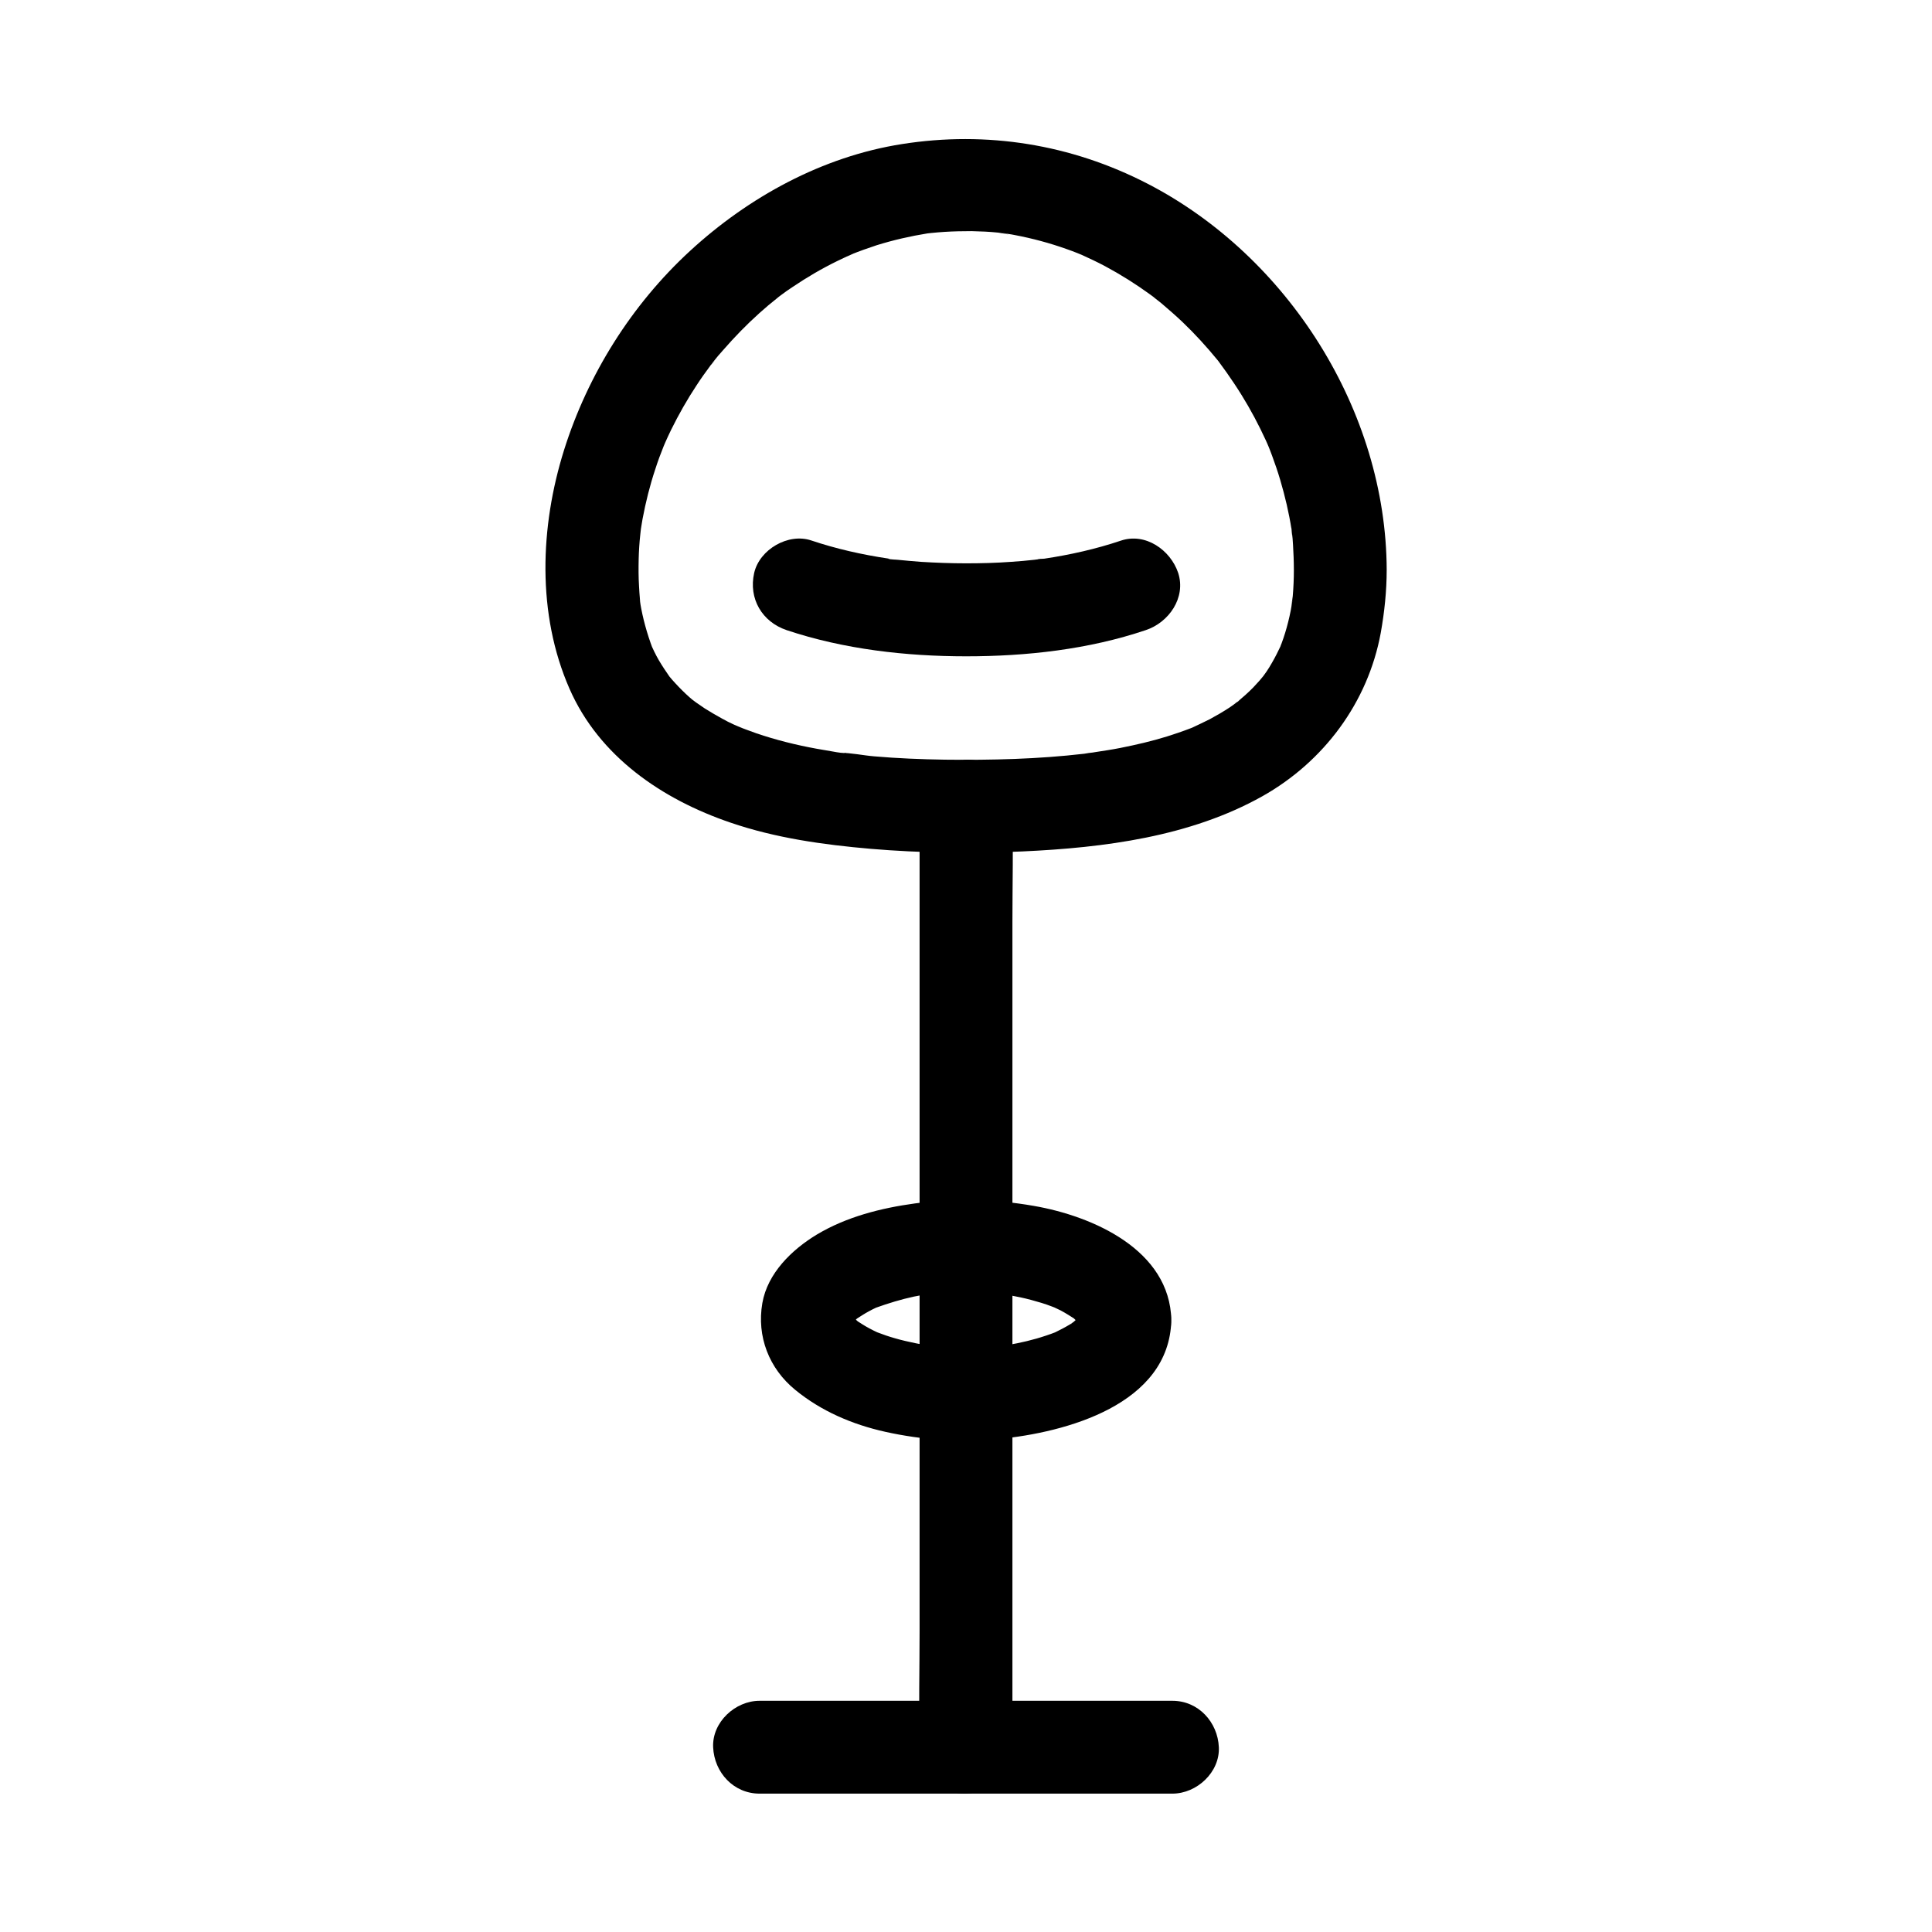
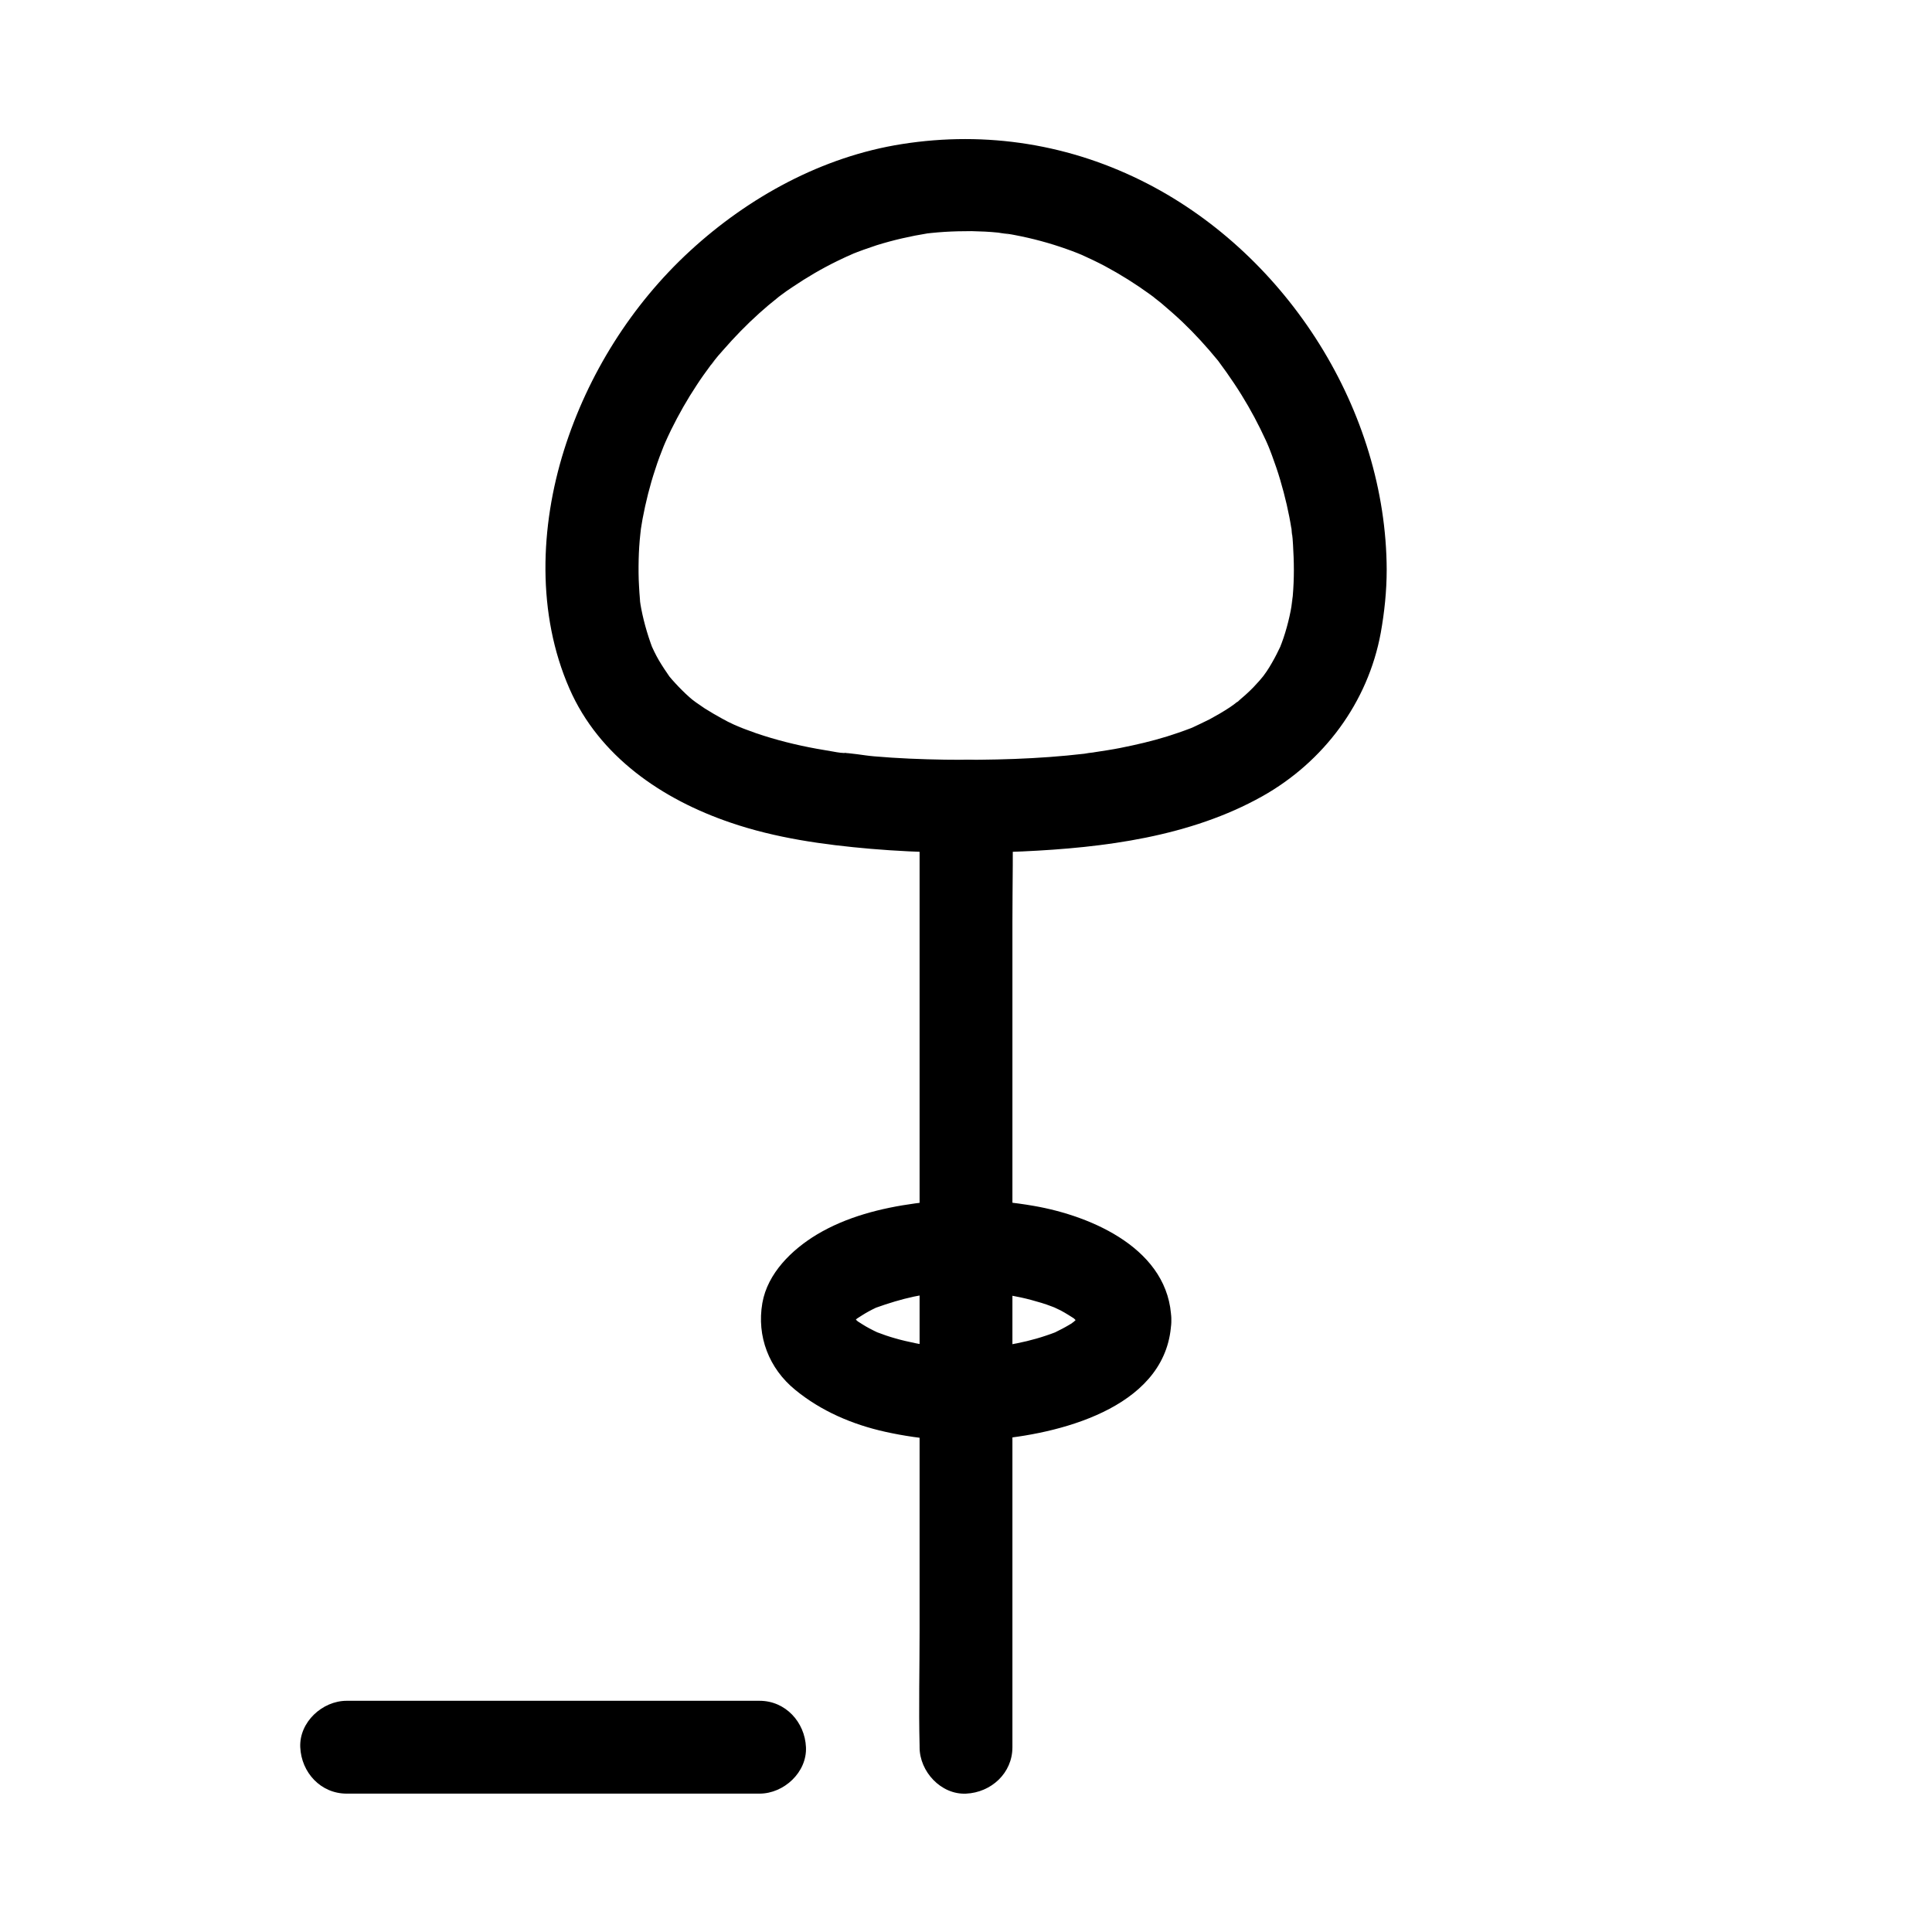
<svg xmlns="http://www.w3.org/2000/svg" fill="#000000" width="800px" height="800px" version="1.1" viewBox="144 144 512 512">
  <g>
    <path d="m486.89 295c0 2.312-0.098 4.676-0.297 6.988-0.098 1.082-0.836 4.922 0 0.688-0.195 1.031-0.344 2.117-0.543 3.148-0.395 2.016-0.887 3.984-1.477 5.902-0.297 0.934-0.59 1.871-0.934 2.754-0.148 0.344-0.297 0.738-0.395 1.082-0.738 2.066 1.379-3 0.246-0.59-0.738 1.574-1.523 3.148-2.41 4.676-0.441 0.789-0.934 1.574-1.426 2.312-0.395 0.59-2.41 3.297-0.934 1.379 1.523-1.969-0.543 0.59-0.934 1.031-0.543 0.59-1.082 1.18-1.625 1.77-1.379 1.426-2.856 2.707-4.379 3.984-0.641 0.543-1.82 1.23 1.23-0.934-0.344 0.246-0.738 0.543-1.082 0.836-0.688 0.492-1.328 0.934-2.016 1.426-1.723 1.133-3.492 2.164-5.312 3.148-1.625 0.836-3.297 1.574-4.922 2.363-1.426 0.688 3.148-1.277 1.031-0.441-0.344 0.148-0.738 0.297-1.082 0.441-1.133 0.441-2.262 0.836-3.394 1.23-3.938 1.379-8.02 2.461-12.102 3.344-2.215 0.492-4.43 0.934-6.641 1.277-1.277 0.195-2.508 0.395-3.789 0.59-0.836 0.098-2.902 0.195 0.246 0-0.887 0.051-1.77 0.195-2.609 0.344-12.25 1.426-24.602 1.723-36.949 1.574-6.25-0.098-12.496-0.344-18.746-0.887-2.953-0.246-6.051-0.934-9.004-0.934 2.953 0 1.133 0.148 0.195 0-0.738-0.098-1.426-0.195-2.164-0.344-1.426-0.246-2.856-0.492-4.281-0.738-5.41-0.984-10.727-2.312-15.941-4.082-1.871-0.641-3.691-1.379-5.559-2.066 3.984 1.477 0.543 0.195-0.395-0.246-1.082-0.492-2.164-1.031-3.199-1.625-1.523-0.836-3.051-1.723-4.527-2.656-0.789-0.543-1.574-1.082-2.363-1.625-0.344-0.246-1.918-1.477-0.148-0.051 1.918 1.477-0.148-0.148-0.543-0.441-1.379-1.133-2.656-2.363-3.887-3.641-0.59-0.59-1.133-1.23-1.723-1.871-0.344-0.441-0.738-0.836-1.082-1.277-1.328-1.574 1.82 2.508 0.543 0.688-1.031-1.477-2.016-2.953-2.953-4.527-0.441-0.738-0.836-1.523-1.23-2.312-0.246-0.543-0.492-1.082-0.738-1.574-0.934-1.918 1.133 2.856 0.297 0.738-1.477-3.938-2.609-7.969-3.297-12.152-0.051-0.395-0.441-2.656-0.051-0.395 0.344 2.312 0 0 0-0.395-0.098-1.18-0.195-2.363-0.246-3.543-0.148-2.363-0.148-4.723-0.098-7.133 0.051-2.215 0.195-4.477 0.441-6.691 0.051-0.441 0.098-0.887 0.148-1.328 0.246-2.559-0.492 3.148-0.098 0.59 0.195-1.133 0.344-2.215 0.543-3.297 0.836-4.43 1.918-8.809 3.344-13.086 0.688-2.164 1.477-4.281 2.312-6.348 0.148-0.344 0.984-2.508 0.148-0.395-0.836 2.066 0.051-0.051 0.195-0.395 0.492-1.133 1.031-2.262 1.574-3.394 2.016-4.082 4.281-8.07 6.789-11.855 1.18-1.82 2.461-3.59 3.738-5.312 0.543-0.688 2.164-2.363-0.246 0.297 0.297-0.344 0.59-0.738 0.836-1.082 0.836-1.082 1.723-2.117 2.656-3.148 3-3.445 6.199-6.742 9.594-9.789 1.523-1.379 3.102-2.707 4.723-3.984 1.969-1.625-2.363 1.77-0.344 0.246 0.344-0.297 0.738-0.543 1.082-0.836 1.082-0.836 2.215-1.625 3.344-2.363 3.789-2.559 7.723-4.871 11.855-6.887 1.031-0.492 2.066-0.984 3.102-1.477 0.395-0.195 0.836-0.344 1.277-0.543-3.148 1.477-1.523 0.641-0.738 0.297 2.215-0.887 4.527-1.723 6.789-2.461 4.43-1.379 8.953-2.41 13.531-3.148 2.461-0.395-2.559 0.297-0.836 0.098 0.59-0.051 1.18-0.148 1.77-0.195 1.18-0.098 2.363-0.246 3.543-0.297 2.363-0.148 4.773-0.195 7.133-0.195 2.363 0.051 4.723 0.148 7.086 0.395 1.082 0.098 4.969 1.031 0.934 0.051 1.133 0.246 2.312 0.344 3.445 0.59 4.676 0.887 9.25 2.117 13.676 3.691 0.984 0.344 1.918 0.688 2.902 1.082 0.641 0.246 1.277 0.543 1.918 0.789-0.148-0.051-2.856-1.277-1.031-0.441 2.164 0.984 4.379 2.016 6.496 3.148 4.133 2.215 8.117 4.723 11.906 7.477 0.492 0.344 3.246 2.41 1.477 1.082-1.723-1.277 0.934 0.789 1.426 1.18 1.918 1.625 3.836 3.297 5.656 5.019 3.297 3.148 6.394 6.543 9.297 10.086 0.297 0.344 0.59 0.738 0.836 1.082 1.625 1.969-1.77-2.363-0.246-0.297 0.59 0.836 1.23 1.672 1.82 2.508 1.379 1.969 2.707 3.938 3.984 6.004 2.41 3.887 4.527 7.871 6.445 12.055 0.246 0.492 0.441 1.031 0.688 1.574 0.688 1.523-1.23-3-0.297-0.738 0.441 1.031 0.836 2.117 1.23 3.148 0.789 2.117 1.523 4.281 2.164 6.445 1.277 4.328 2.312 8.707 3 13.137 0.148 0.934 0.195 3.297-0.051-0.59 0.051 0.441 0.098 0.887 0.148 1.328 0.148 1.133 0.246 2.215 0.297 3.344 0.125 2.121 0.223 4.336 0.223 6.598 0 6.445 5.656 12.594 12.301 12.301 6.641-0.297 12.348-5.41 12.301-12.301-0.148-42.066-26.125-83.098-63.418-102.34-20.223-10.43-42.605-14.023-65.043-10.48-21.059 3.297-40.641 14.023-56.188 28.34-15.449 14.219-27.059 32.719-33.359 52.742-6.394 20.367-7.231 43.445 1.426 63.223 7.871 18.008 24.602 29.371 42.707 35.523 11.906 4.082 24.602 5.856 37.145 6.938 13.383 1.133 26.863 1.277 40.246 0.688 21.551-0.984 44.379-3.887 63.516-14.613 16.285-9.152 27.996-24.848 31.391-43.297 0.984-5.512 1.574-11.121 1.574-16.68 0.051-6.445-5.656-12.594-12.301-12.301-6.688 0.25-12.297 5.316-12.297 12.254z" />
-     <path d="m441.03 287.28c-6.594 2.215-13.383 3.738-20.27 4.773-0.836 0.148-3.492 0.148-0.098 0-0.836 0.051-1.723 0.195-2.559 0.297-2.066 0.246-4.082 0.395-6.148 0.543-3.984 0.297-7.969 0.395-11.957 0.395-3.984 0-7.969-0.148-11.957-0.395-2.066-0.148-4.133-0.344-6.148-0.543-0.789-0.098-1.871 0-2.559-0.297 1.723 0.246 2.117 0.297 1.18 0.148-0.395-0.051-0.836-0.098-1.23-0.195-6.887-1.031-13.676-2.559-20.27-4.773-6.102-2.066-13.727 2.363-15.152 8.609-1.523 6.789 2.066 12.941 8.609 15.152 15.152 5.066 31.637 6.938 47.578 6.938 15.941 0 32.422-1.82 47.578-6.938 6.102-2.016 10.727-8.562 8.609-15.152-2.019-6.055-8.664-10.777-15.207-8.562z" />
    <path d="m387.7 357.64v24.945 59.383 72.273 62.043c0 10.086-0.246 20.223 0 30.355v0.395c0 6.445 5.656 12.594 12.301 12.301 6.641-0.297 12.301-5.41 12.301-12.301v-24.945-59.383-72.273-62.043c0-10.086 0.246-20.223 0-30.355v-0.395c0-6.445-5.656-12.594-12.301-12.301-6.644 0.297-12.301 5.414-12.301 12.301z" />
    <path d="m429.81 493.82c-0.051 2.262 0.441-1.82 0.246-1.426-0.098 0.195-0.441 1.277-0.395 1.379-0.246-0.395 1.672-3.394 0.441-1.18-0.297 0.543-1.672 2.363-0.148 0.441 1.426-1.871 0.297-0.395-0.098 0-0.395 0.441-0.836 0.836-1.277 1.23-0.098 0.098-0.789 0.688-0.789 0.688-0.098-0.098 2.363-1.625 1.426-1.082-0.641 0.344-1.23 0.887-1.871 1.23-1.23 0.738-2.508 1.379-3.789 2.016-2.363 1.18 2.164-0.789 0.246-0.098-0.887 0.344-1.723 0.641-2.609 0.934-3.344 1.133-6.742 1.918-10.234 2.508-0.395 0.051-0.789 0.098-1.18 0.195-1.672 0.297 2.559-0.297 0.836-0.098-0.984 0.098-1.918 0.195-2.902 0.297-2.016 0.195-3.984 0.297-6.004 0.297-4.184 0.098-8.266-0.195-12.398-0.641-1.426-0.148 1.277 0.195 1.23 0.148-0.492-0.148-1.082-0.148-1.574-0.246-0.789-0.148-1.574-0.297-2.312-0.441-1.871-0.395-3.691-0.789-5.512-1.328-1.574-0.441-3.148-0.984-4.676-1.574-2.508-0.934 2.066 0.984 0.195 0.098-0.738-0.344-1.523-0.738-2.262-1.133-1.23-0.641-2.312-1.379-3.492-2.117-1.625-1.082 2.164 1.871 0.789 0.59-0.492-0.441-1.031-0.887-1.477-1.379-0.441-0.441-1.723-2.066-0.297-0.195s0.246 0.297-0.051-0.246c-0.297-0.543-1.133-2.41-0.148-0.051 1.031 2.363 0.297 0.195 0.098-0.297-0.148-0.395 0.246 3.691 0.246 1.426 0-2.117 0 1.379-0.297 1.625 0.148-0.098 0.297-1.18 0.344-1.379 0.246-1.277-1.477 2.902-0.789 1.77 0.148-0.246 0.246-0.543 0.395-0.789 0.098-0.195 0.543-1.23 0.836-1.328 0.246-0.098-2.363 2.656-1.031 1.379 0.195-0.148 0.344-0.344 0.492-0.543 0.395-0.441 0.836-0.836 1.277-1.23 0.195-0.148 0.441-0.344 0.59-0.492 0.789-0.836-2.707 1.871-0.984 0.789 1.082-0.688 2.117-1.379 3.199-1.969 0.641-0.344 1.277-0.688 1.918-0.984 0.395-0.195 0.836-0.344 1.18-0.543-0.297 0.195-2.707 1.031-1.082 0.492 3.297-1.18 6.641-2.215 10.086-2.953 0.789-0.148 1.523-0.297 2.312-0.441 0.543-0.098 1.031-0.148 1.574-0.246 1.328-0.246-1.23 0.195-1.277 0.148 0.148 0.246 5.707-0.543 6.297-0.543 4.184-0.195 8.363-0.148 12.547 0.195 1.082 0.098 2.215 0.297 3.297 0.344 0.051 0-2.609-0.395-1.277-0.148 0.641 0.098 1.328 0.195 1.969 0.344 1.871 0.344 3.789 0.738 5.609 1.23 1.82 0.492 3.691 1.031 5.461 1.723 0.441 0.148 0.836 0.344 1.277 0.492 1.426 0.543-2.41-1.18-1.133-0.492 0.738 0.395 1.523 0.688 2.262 1.082 1.379 0.738 2.656 1.574 3.984 2.41 1.18 0.789-2.262-1.871-1.23-0.934 0.246 0.246 0.543 0.441 0.789 0.688 0.492 0.441 0.934 0.934 1.379 1.379 1.625 1.625-1.625-2.559-0.492-0.641 0.297 0.492 0.543 1.031 0.836 1.523 0.441 0.688-0.887-1.918-0.836-1.969-0.051 0.051 0.246 0.887 0.297 0.984 0.801 2.231-0.082-3.477-0.035-0.918 0.148 6.445 5.559 12.594 12.301 12.301 6.543-0.297 12.449-5.41 12.301-12.301-0.395-18.598-20.812-27.551-36.508-30.258-10.48-1.82-20.91-2.066-31.438-0.641-9.004 1.23-18.156 3.543-26.027 8.266-6.594 3.984-13.039 10.234-14.414 18.156-1.523 8.809 1.77 17.32 8.707 22.977 6.887 5.656 15.203 9.199 23.863 11.121 9.742 2.164 20.023 2.902 29.961 1.918 17.91-1.723 45.363-9.102 45.855-31.539 0.148-6.445-5.758-12.594-12.301-12.301-6.738 0.293-12.102 5.41-12.301 12.301z" />
-     <path d="m345.29 619.33h37.047 58.793 13.578c6.445 0 12.594-5.656 12.301-12.301-0.297-6.641-5.41-12.301-12.301-12.301h-37.047-58.793-13.578c-6.445 0-12.594 5.656-12.301 12.301 0.293 6.691 5.41 12.301 12.301 12.301z" />
+     <path d="m345.29 619.33c6.445 0 12.594-5.656 12.301-12.301-0.297-6.641-5.41-12.301-12.301-12.301h-37.047-58.793-13.578c-6.445 0-12.594 5.656-12.301 12.301 0.293 6.691 5.41 12.301 12.301 12.301z" />
  </g>
</svg>